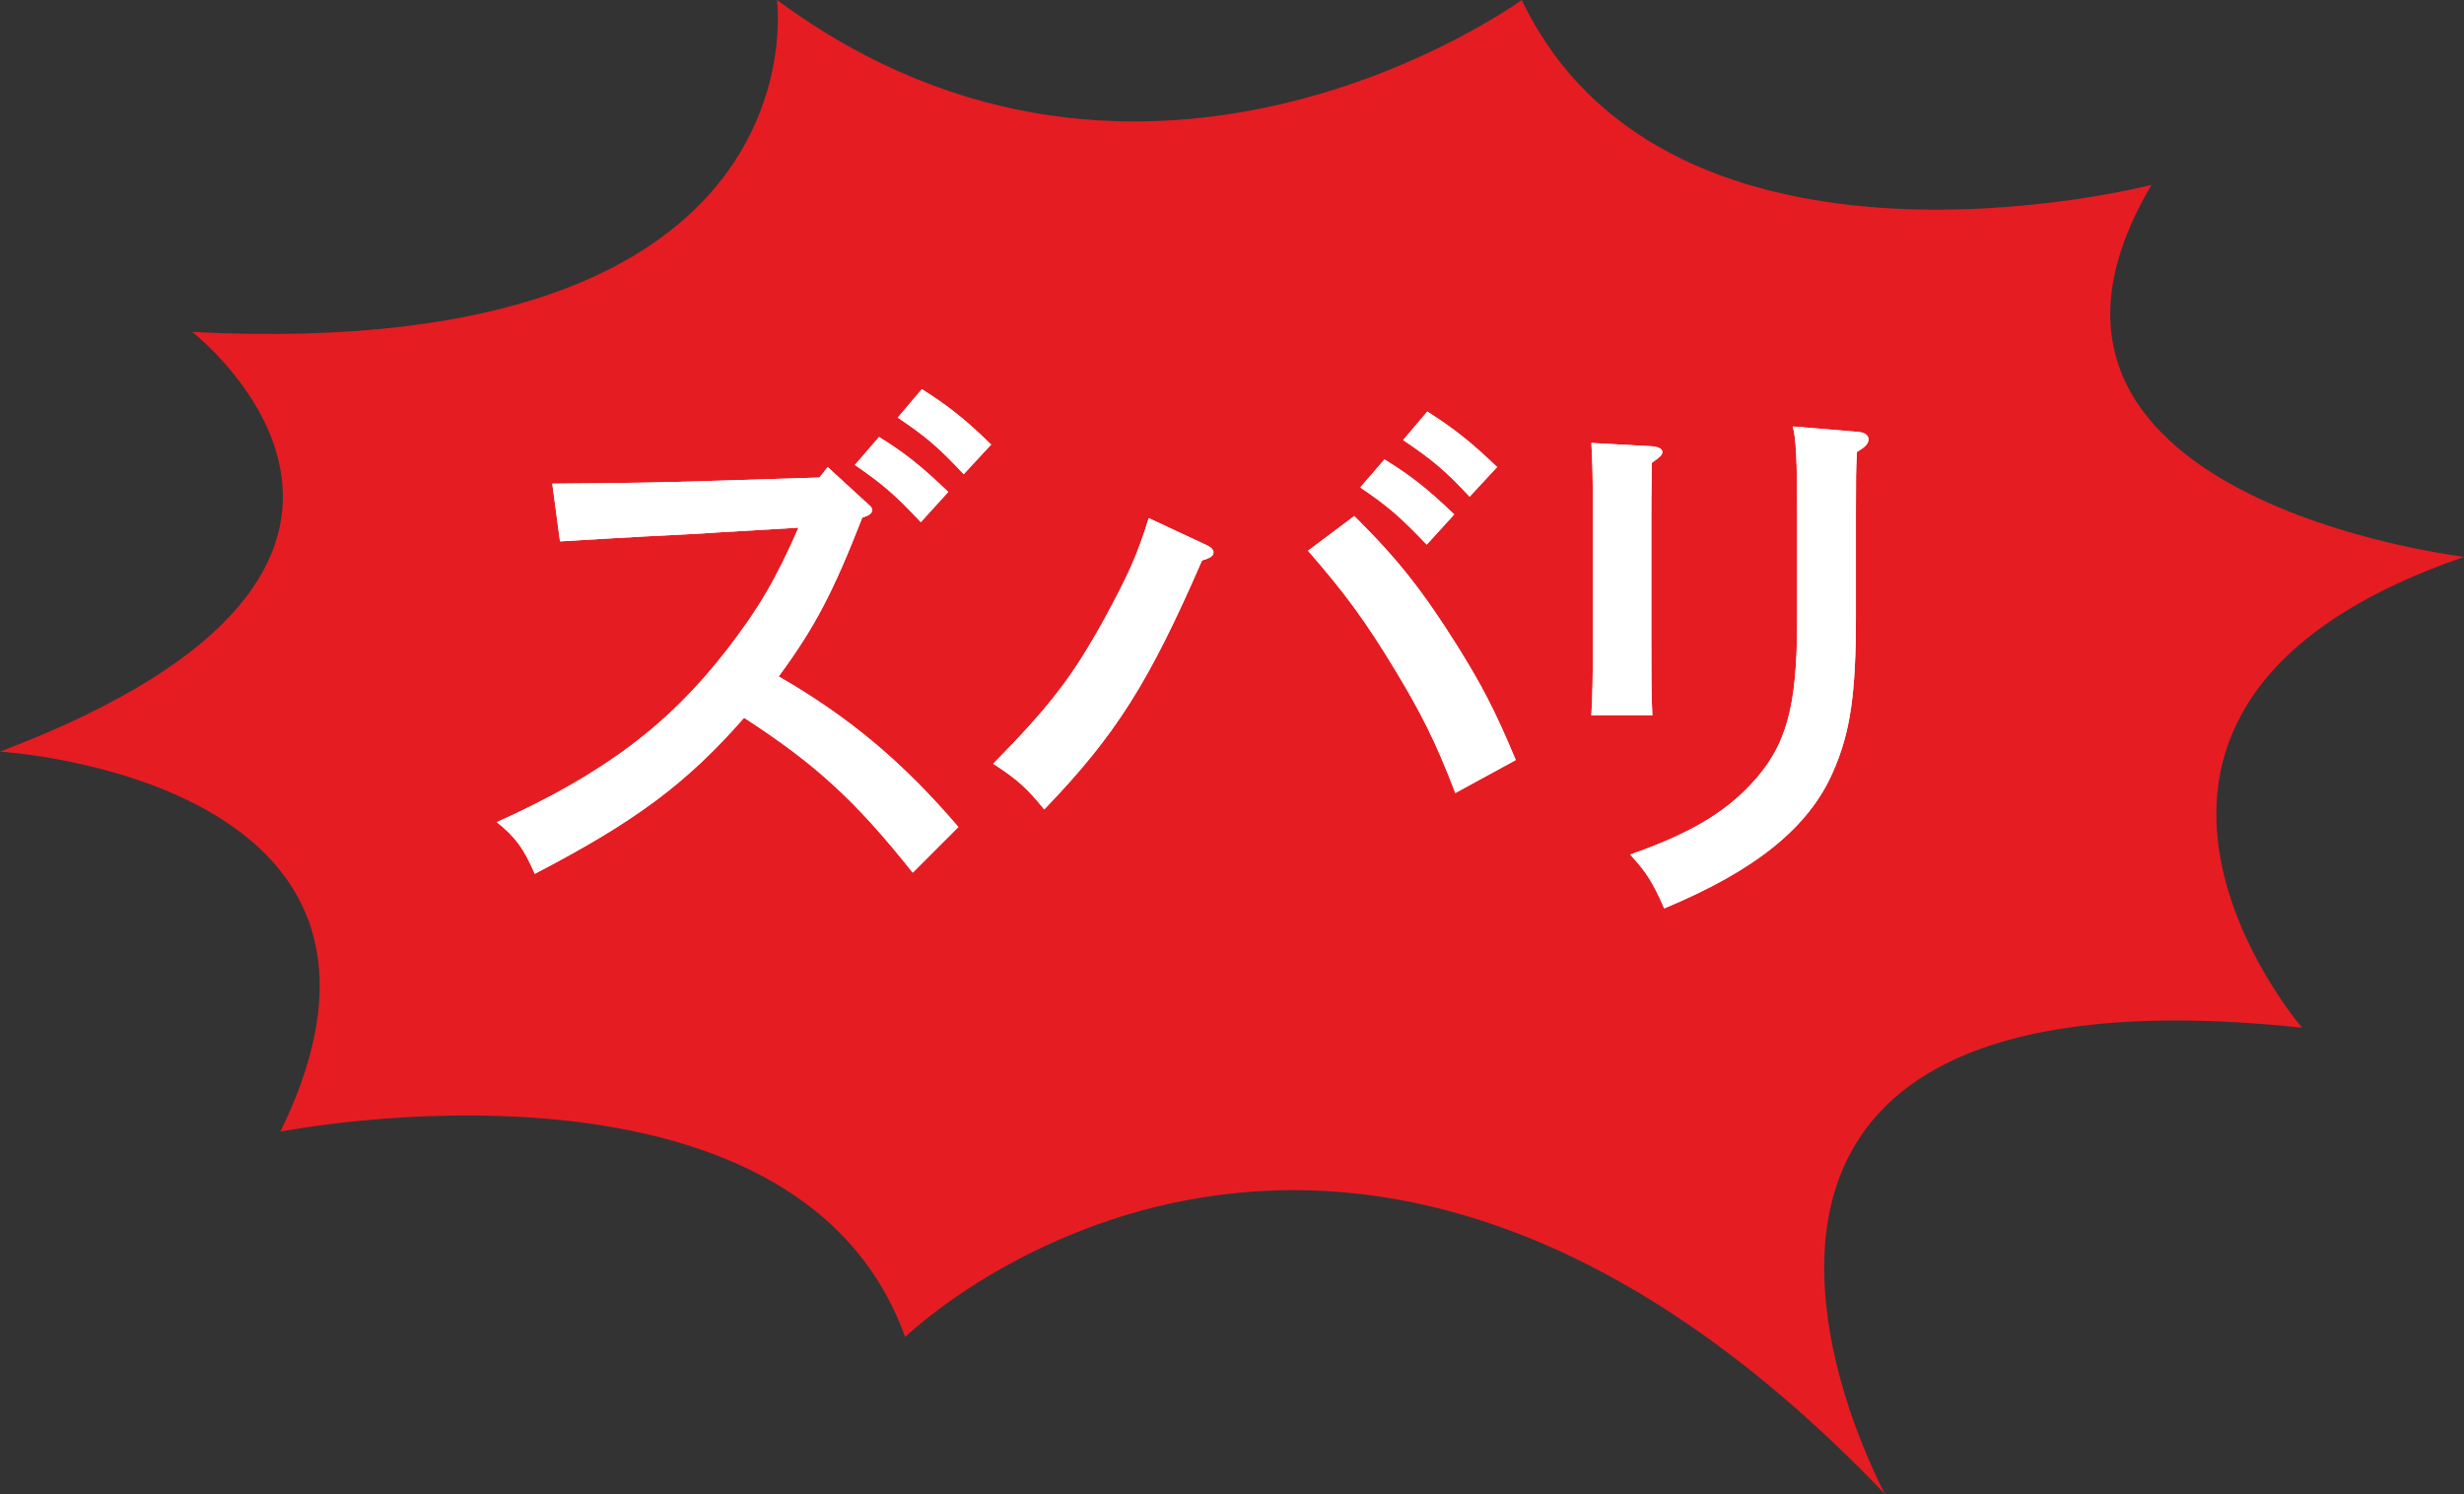
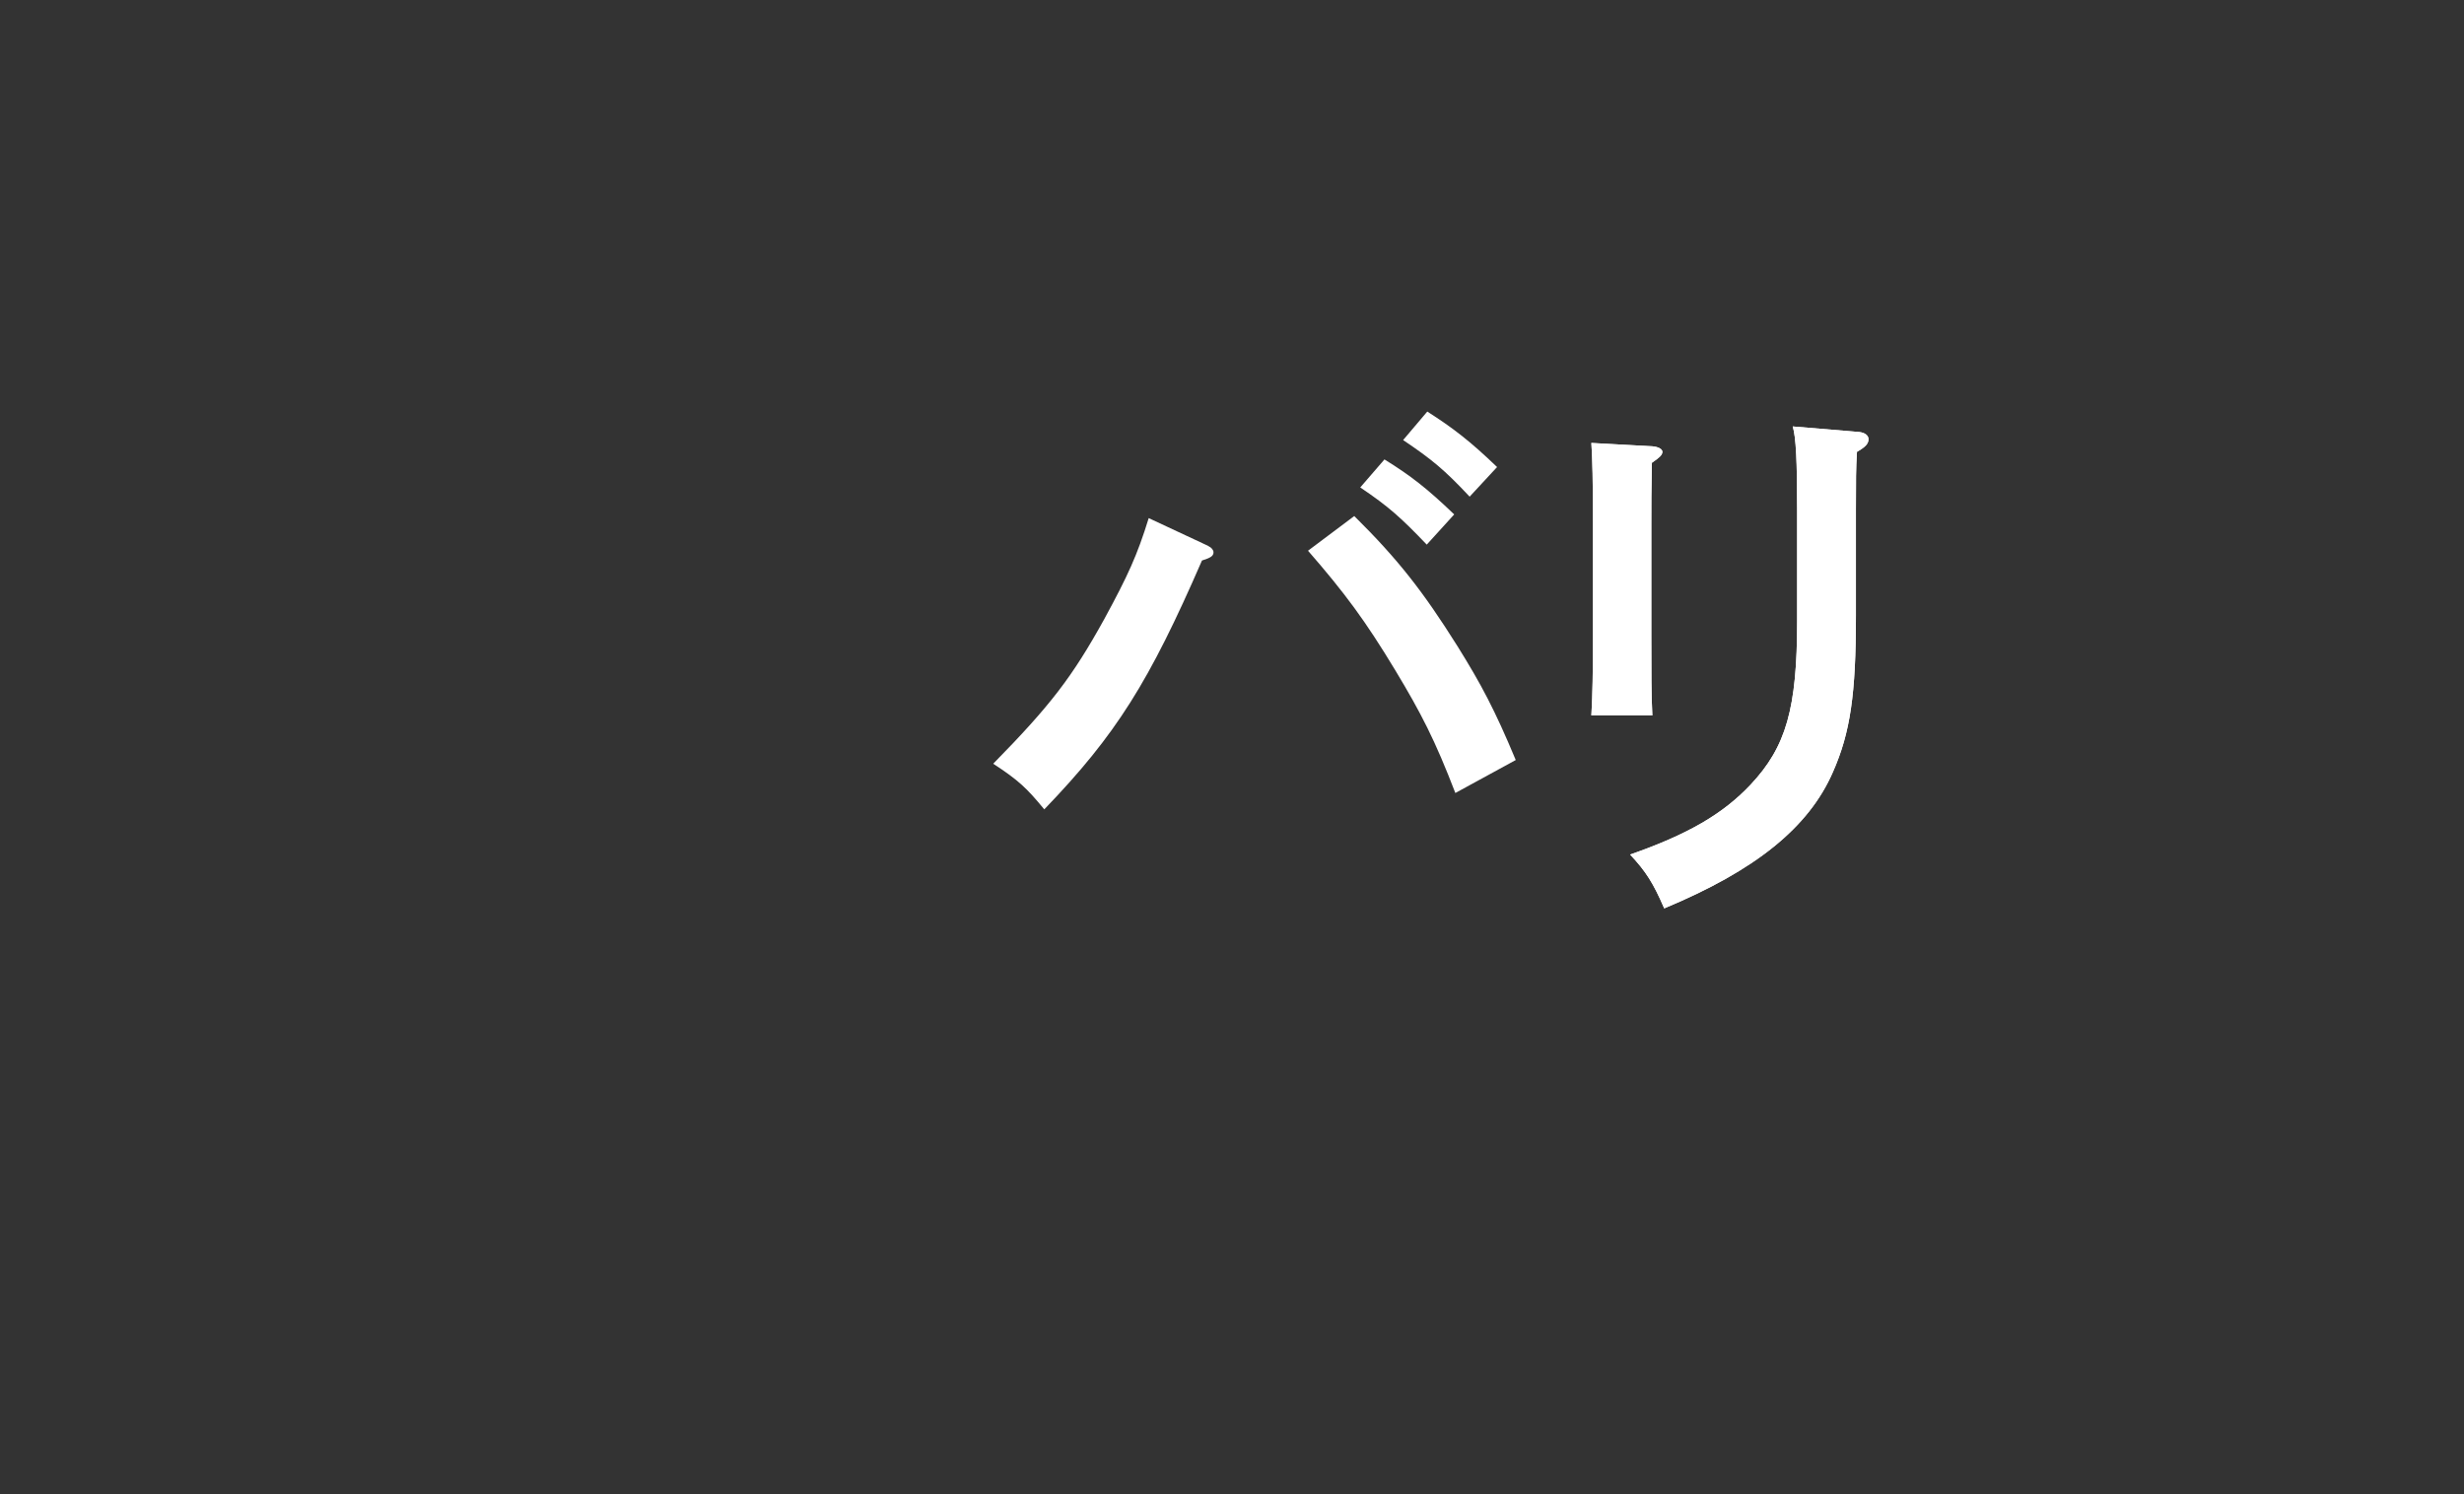
<svg xmlns="http://www.w3.org/2000/svg" id="_レイヤー_2" data-name="レイヤー_2" viewBox="0 0 213.75 129.63">
  <rect x="0" y="0" width="213.75" height="129.63" fill="#333333" stroke="none" />
  <defs>
    <style>
      .cls-1 {
        fill: #fff;
      }

      .cls-2 {
        fill: #e61c23;
      }
    </style>
  </defs>
  <g id="_テキスト" data-name="テキスト">
    <g>
-       <path class="cls-2" d="M67.4,0s4.38,31.59-50.72,28.8c0,0,26.04,20.22-16.68,36.41,0,0,39.32,2.34,24.32,32.97,0,0,44.62-8.83,54.2,17.82,0,0,37.27-36.3,85.01,13.63,0,0-25.68-47,36.17-40.47,0,0-23.92-27.76,14.06-40.85,0,0-43.17-5.11-27.12-32.27,0,0-41.76,10.81-54.63-16.04,0,0-32.54,23.71-64.6,0Z" />
      <g>
        <g>
-           <path class="cls-1" d="M47.93,41.96c7.01-.05,9.25-.1,13.82-.24l9.34-.29.71-.91,3.53,3.24c.24.19.33.33.33.48,0,.29-.24.48-.86.67-2.53,6.48-4.1,9.49-7.25,13.78,6.2,3.58,10.77,7.44,15.59,13.06l-3.96,3.96c-4.96-6.24-8.39-9.39-14.63-13.44-4.96,5.67-9.44,9.01-18.16,13.54-.95-2.19-1.67-3.19-3.29-4.48,9.2-4.15,14.92-8.44,19.97-14.97,2.76-3.58,4.24-6.1,6.2-10.58l-7.29.43c-1.24.1-3.34.19-6.01.33-3.29.19-4.34.24-7.39.43l-.67-5.01ZM76.25,37.91c2.24,1.38,3.67,2.53,6.01,4.77l-2.38,2.62c-2.19-2.34-3.29-3.29-5.72-4.96l2.1-2.43ZM79.97,33.76c2.24,1.43,3.72,2.57,6.01,4.81l-2.38,2.57c-2.19-2.34-3.24-3.24-5.72-4.91l2.1-2.48Z" />
          <path class="cls-1" d="M104.84,47.39c.24.1.43.33.43.52,0,.33-.24.48-1,.72-4.58,10.53-7.44,15.11-13.68,21.59-1.53-1.86-2.24-2.53-4.43-3.96,4.96-5.05,6.86-7.53,9.63-12.54,2.05-3.77,2.86-5.53,3.86-8.77l5.2,2.43ZM117.48,44.77c3.81,3.77,5.96,6.53,8.96,11.3,2.05,3.29,3.24,5.53,5.05,9.87l-5.24,2.86c-1.76-4.58-2.96-6.91-5.2-10.63-2.62-4.34-4.39-6.72-7.58-10.39l4-3ZM120.1,39.86c2.24,1.38,3.72,2.53,6.05,4.77l-2.38,2.62c-2.24-2.34-3.29-3.29-5.77-4.96l2.1-2.43ZM123.82,35.71c2.24,1.43,3.72,2.57,6.05,4.81l-2.38,2.57c-2.19-2.34-3.29-3.24-5.77-4.91l2.1-2.48Z" />
          <path class="cls-1" d="M143.35,38.72c.52.05.86.24.86.48,0,.29-.29.52-.91.95-.05,2.43-.05,3.67-.05,5.43v9.53c0,3.19,0,5.24.09,6.96h-5.29c.1-1.62.14-3.81.14-6.96v-9.53c0-3.81-.05-5.86-.14-7.15l5.29.29ZM161.28,37.48c.48.05.81.29.81.62,0,.38-.24.67-1,1.1-.09,1.53-.09,2.29-.09,5.05v9.15c0,6.82-.48,10.15-2,13.59-2.1,4.81-6.72,8.53-14.63,11.82-.95-2.19-1.57-3.19-2.96-4.67,5.05-1.76,8.06-3.53,10.44-6.05,3.1-3.29,4.05-6.63,4.05-14.21v-9.63c0-4.29-.1-6.29-.38-7.25l5.77.48Z" />
        </g>
        <g>
-           <path class="cls-1" d="M47.93,41.96c7.01-.05,9.25-.1,13.82-.24l9.34-.29.71-.91,3.53,3.24c.24.19.33.33.33.48,0,.29-.24.48-.86.67-2.53,6.48-4.1,9.49-7.25,13.78,6.2,3.58,10.77,7.44,15.59,13.06l-3.96,3.96c-4.96-6.24-8.39-9.39-14.63-13.44-4.96,5.67-9.44,9.01-18.16,13.54-.95-2.19-1.67-3.19-3.29-4.48,9.2-4.15,14.92-8.44,19.97-14.97,2.76-3.58,4.24-6.1,6.2-10.58l-7.29.43c-1.24.1-3.34.19-6.01.33-3.29.19-4.34.24-7.39.43l-.67-5.01ZM76.25,37.91c2.24,1.38,3.67,2.53,6.01,4.77l-2.38,2.62c-2.19-2.34-3.29-3.29-5.72-4.96l2.1-2.43ZM79.97,33.76c2.24,1.43,3.72,2.57,6.01,4.81l-2.38,2.57c-2.19-2.34-3.24-3.24-5.72-4.91l2.1-2.48Z" />
-           <path class="cls-1" d="M104.84,47.39c.24.1.43.33.43.52,0,.33-.24.48-1,.72-4.58,10.53-7.44,15.11-13.68,21.59-1.53-1.86-2.24-2.53-4.43-3.96,4.96-5.05,6.86-7.53,9.63-12.54,2.05-3.77,2.86-5.53,3.86-8.77l5.2,2.43ZM117.48,44.77c3.81,3.77,5.96,6.53,8.96,11.3,2.05,3.29,3.24,5.53,5.05,9.87l-5.24,2.86c-1.76-4.58-2.96-6.91-5.2-10.63-2.62-4.34-4.39-6.72-7.58-10.39l4-3ZM120.1,39.86c2.24,1.38,3.72,2.53,6.05,4.77l-2.38,2.62c-2.24-2.34-3.29-3.29-5.77-4.96l2.1-2.43ZM123.82,35.71c2.24,1.43,3.72,2.57,6.05,4.81l-2.38,2.57c-2.19-2.34-3.29-3.24-5.77-4.91l2.1-2.48Z" />
          <path class="cls-1" d="M143.35,38.72c.52.05.86.24.86.48,0,.29-.29.52-.91.95-.05,2.43-.05,3.67-.05,5.43v9.53c0,3.19,0,5.24.09,6.96h-5.29c.1-1.62.14-3.81.14-6.96v-9.53c0-3.81-.05-5.86-.14-7.15l5.29.29ZM161.28,37.48c.48.05.81.29.81.62,0,.38-.24.67-1,1.1-.09,1.53-.09,2.29-.09,5.05v9.15c0,6.82-.48,10.15-2,13.59-2.1,4.81-6.72,8.53-14.63,11.82-.95-2.19-1.57-3.19-2.96-4.67,5.05-1.76,8.06-3.53,10.44-6.05,3.1-3.29,4.05-6.63,4.05-14.21v-9.63c0-4.29-.1-6.29-.38-7.25l5.77.48Z" />
        </g>
      </g>
    </g>
  </g>
</svg>